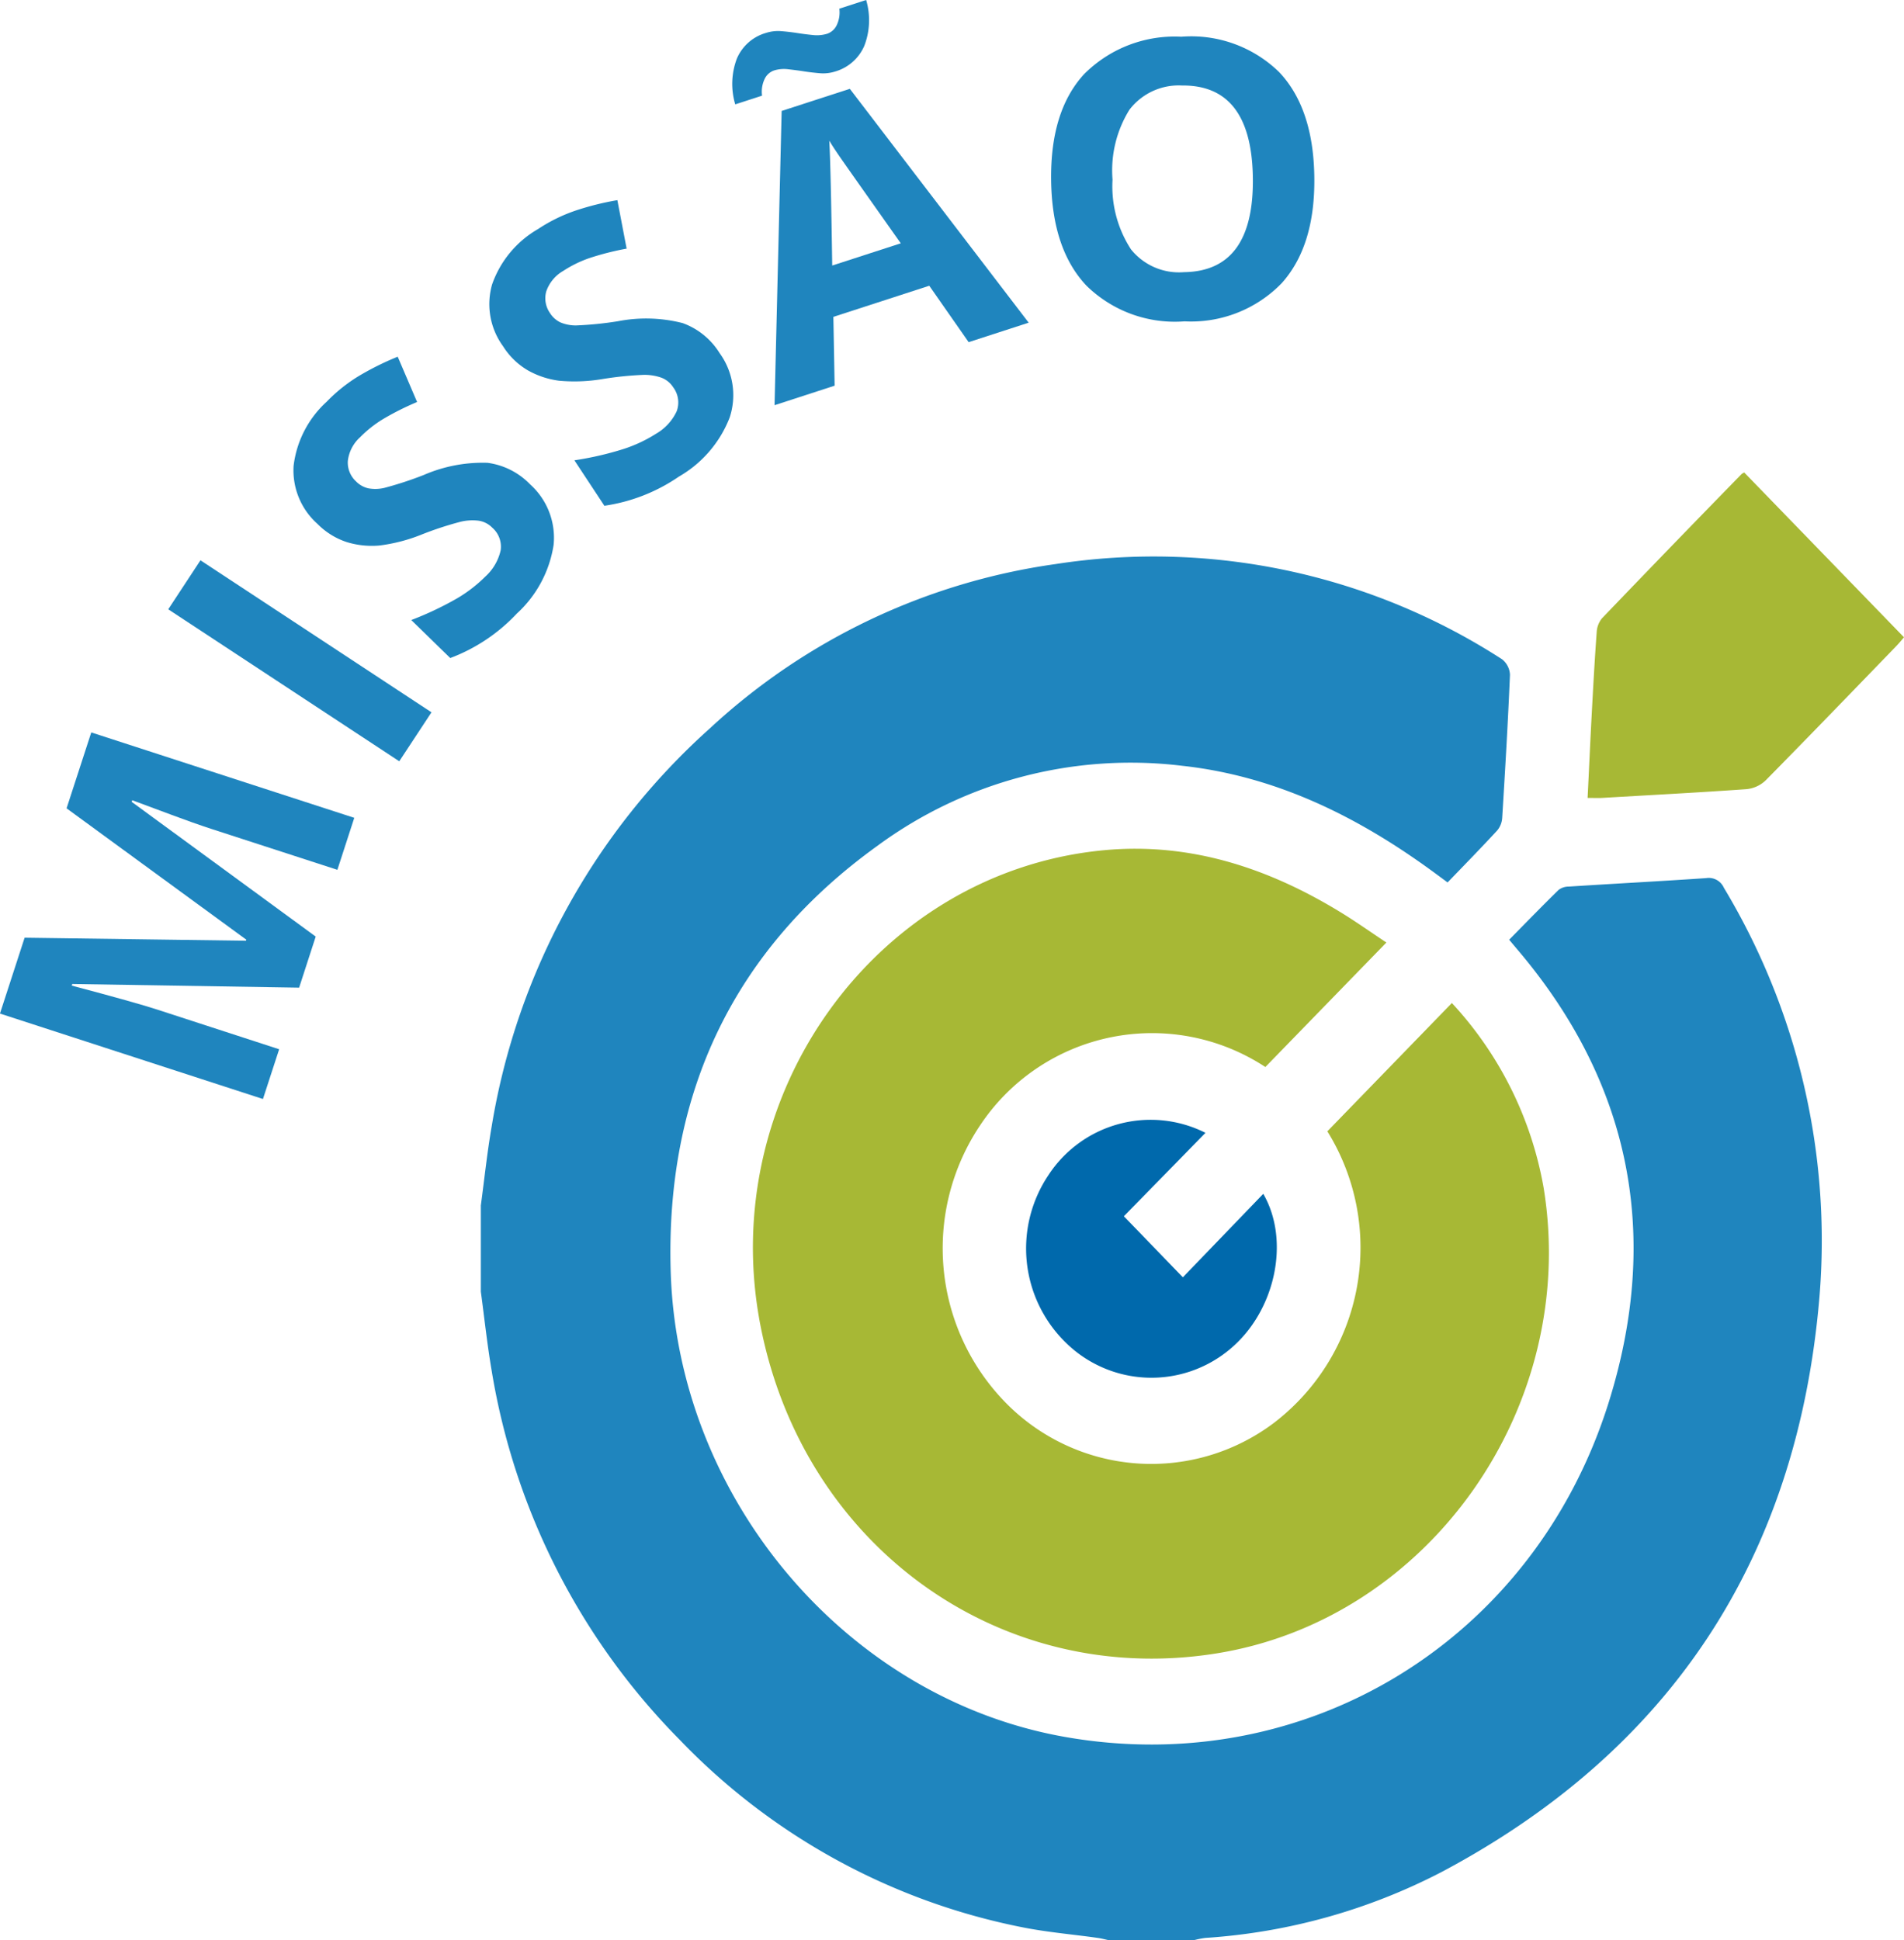
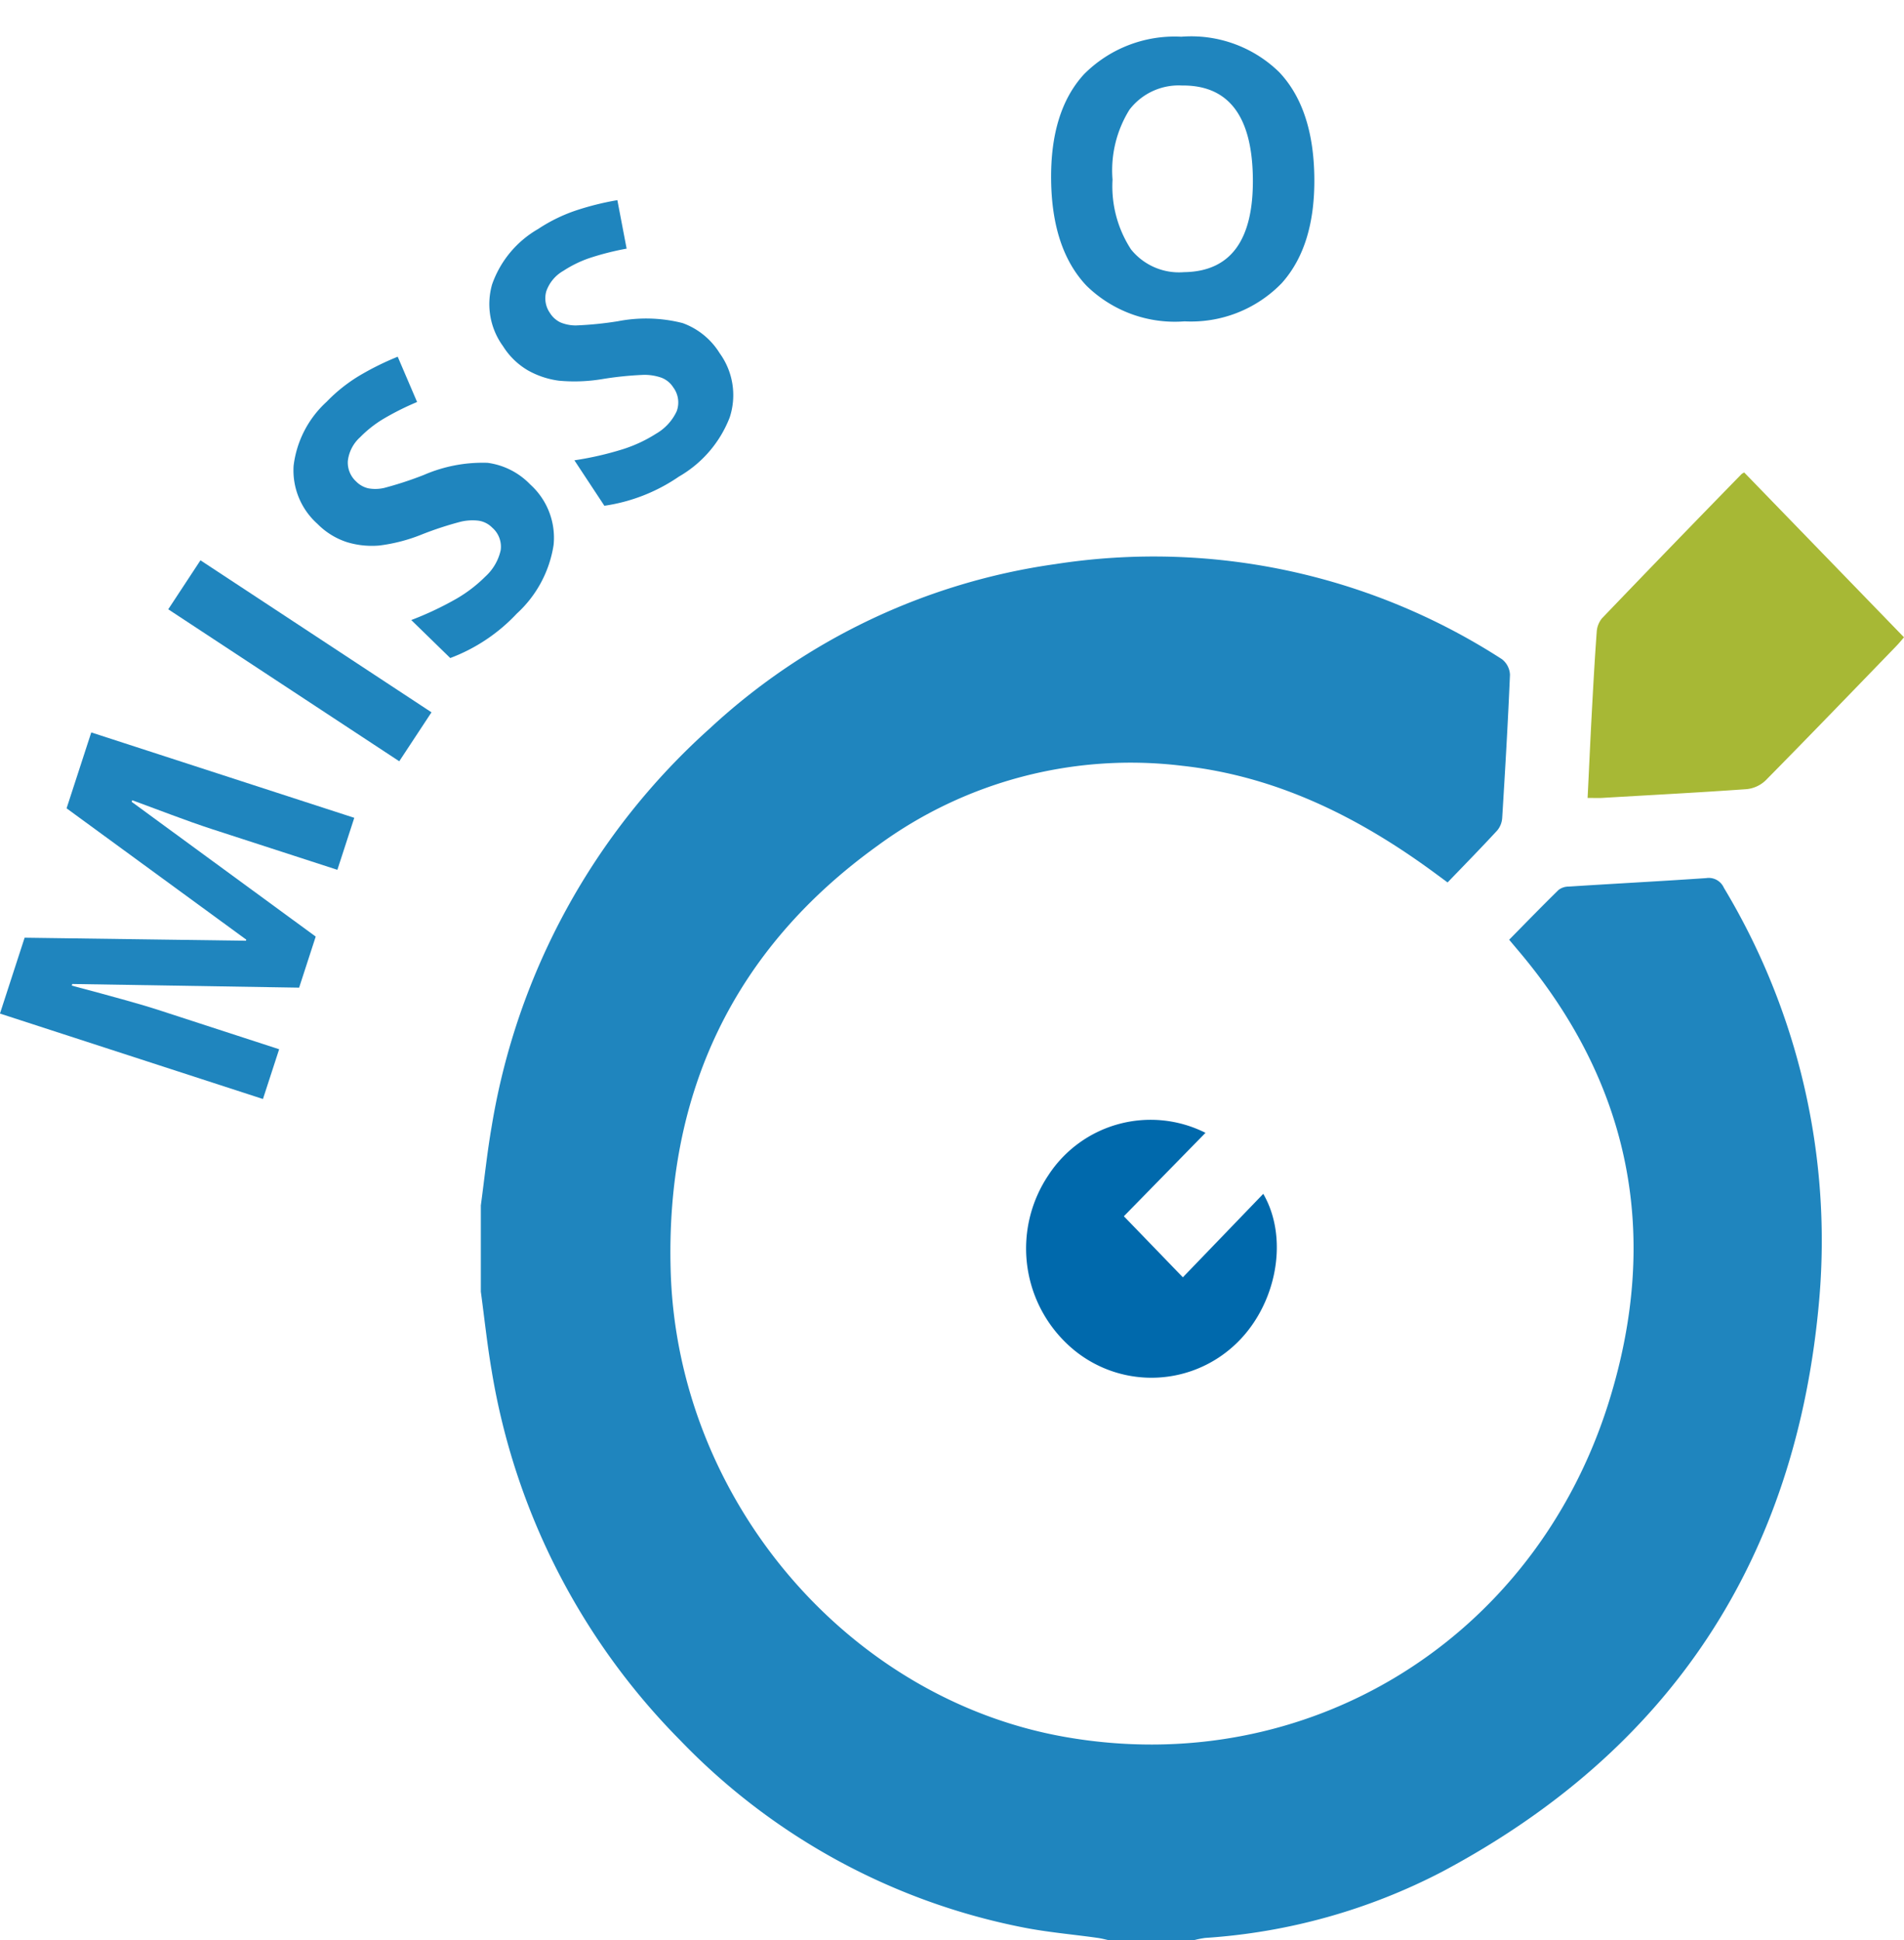
<svg xmlns="http://www.w3.org/2000/svg" width="129.259" height="131.711" viewBox="0 0 129.259 131.711">
  <g id="Grupo_114" data-name="Grupo 114" transform="translate(0 0)">
    <g id="Grupo_107" data-name="Grupo 107" transform="translate(0)">
      <g id="Grupo_53" data-name="Grupo 53" transform="translate(32.643 37.798)">
        <path id="Caminho_96" data-name="Caminho 96" d="M0,18.768c.242-1.793.429-3.6.739-5.382a46.323,46.323,0,0,1,14.8-26.995,43.365,43.365,0,0,1,23.474-11.16,43.546,43.546,0,0,1,30.313,6.459,1.413,1.413,0,0,1,.54,1.053c-.136,3.244-.328,6.484-.528,9.724A1.481,1.481,0,0,1,69-6.687c-1.084,1.175-2.2,2.315-3.369,3.528l-.858-.633C59.6-7.6,54.012-10.377,47.61-11.078a29.013,29.013,0,0,0-20.67,5.421C17.215,1.334,12.509,11.1,12.891,23.3c.486,15.458,12.019,28.943,26.752,31.542C56.034,57.735,71.516,48.31,76.58,32.1,80.119,20.762,78.054,10.455,70.4,1.43l-.589-.7c1.124-1.14,2.227-2.278,3.359-3.385a1.132,1.132,0,0,1,.687-.223c3.109-.2,6.222-.363,9.33-.575a1.122,1.122,0,0,1,1.2.655,46.46,46.46,0,0,1,6.485,27.824c-1.515,17.843-10.233,30.782-25.6,38.962a40.51,40.51,0,0,1-16.1,4.5,6.363,6.363,0,0,0-.817.169H42.692c-.272-.058-.542-.132-.817-.171-1.741-.246-3.5-.389-5.225-.743A44.082,44.082,0,0,1,13.517,55.055,46.274,46.274,0,0,1,.737,29.993C.432,28.212.242,26.408,0,24.614Z" transform="translate(0 25.262)" fill="#1f85be" />
      </g>
      <g id="Grupo_54" data-name="Grupo 54" transform="translate(51.114 57.613)">
-         <path id="Caminho_97" data-name="Caminho 97" d="M18.331,2.714l-8.216,8.45A14.013,14.013,0,0,0-9.268,15.15a14.981,14.981,0,0,0,1.753,18.8,13.834,13.834,0,0,0,18.259,1.335,14.98,14.98,0,0,0,3.58-19.756L22.777,6.82a24.713,24.713,0,0,1,6.228,12.537c2.431,14.869-7.775,29.328-22.261,31.62C-7.9,53.3-21.225,43.706-24.156,28.741-27.224,13.072-16.3-2.093-.846-3.552,4.984-4.1,10.288-2.363,15.246.673c1.046.641,2.051,1.354,3.085,2.041" transform="translate(24.674 3.653)" fill="#a7b835" />
-       </g>
+         </g>
      <g id="Grupo_55" data-name="Grupo 55" transform="translate(107.779 32.068)">
        <path id="Caminho_98" data-name="Caminho 98" d="M0,9.419C.1,7.439.181,5.567.282,3.7c.1-1.846.2-3.692.336-5.534a1.617,1.617,0,0,1,.356-.938q4.711-4.912,9.466-9.781a.784.784,0,0,1,.193-.12L21.48-1.485c-.145.167-.322.387-.518.589-2.956,3.054-5.905,6.114-8.889,9.138a2.186,2.186,0,0,1-1.293.582c-3.261.232-6.527.4-9.792.593-.279.016-.559,0-.988,0" transform="translate(0 12.678)" fill="#a7b835" />
      </g>
      <g id="Grupo_56" data-name="Grupo 56" transform="translate(69.658 76.002)">
        <path id="Caminho_99" data-name="Caminho 99" d="M5.192.382-.349,6.045C1,7.439,2.3,8.785,3.656,10.189,5.434,8.345,7.267,6.442,9.115,4.523c1.86,3.214.8,8.011-2.273,10.554A8.291,8.291,0,0,1-4.22,14.693,8.929,8.929,0,0,1-5.487,3.279,8.284,8.284,0,0,1,5.192.382" transform="translate(6.988 0.514)" fill="#0069ac" />
      </g>
      <g id="Grupo_57" data-name="Grupo 57" transform="translate(0 49.718)">
-         <path id="Caminho_100" data-name="Caminho 100" d="M8.656,7.385l-15.4-.249-.035.11Q-2.433,8.4-1,8.866l8.3,2.7L6.2,14.944l-17.853-5.8L-9.98,3.995,5.046,4.2l.023-.073-12.2-8.915L-5.455-9.94,12.4-4.143,11.253-.614,2.8-3.357c-.4-.129-.856-.286-1.373-.467s-1.882-.685-4.1-1.513l-.037.11L9.782,3.918Z" transform="translate(11.651 9.94)" fill="#1f85be" />
+         <path id="Caminho_100" data-name="Caminho 100" d="M8.656,7.385l-15.4-.249-.035.11Q-2.433,8.4-1,8.866l8.3,2.7L6.2,14.944l-17.853-5.8L-9.98,3.995,5.046,4.2l.023-.073-12.2-8.915L-5.455-9.94,12.4-4.143,11.253-.614,2.8-3.357c-.4-.129-.856-.286-1.373-.467s-1.882-.685-4.1-1.513l-.037.11L9.782,3.918" transform="translate(11.651 9.94)" fill="#1f85be" />
      </g>
      <path id="Caminho_101" data-name="Caminho 101" d="M0,56.143H129.258V-75.568H0Z" transform="translate(0 75.568)" fill="none" />
      <g id="Grupo_59" data-name="Grupo 59" transform="translate(11.426 38.031)">
        <path id="Caminho_102" data-name="Caminho 102" d="M6.683,5.816-9-4.5l2.187-3.326L8.871,2.493Z" transform="translate(8.996 7.829)" fill="#1f85be" />
      </g>
      <g id="Grupo_60" data-name="Grupo 60" transform="translate(19.919 24.214)">
        <path id="Caminho_103" data-name="Caminho 103" d="M6.854,3.7A4.86,4.86,0,0,1,8.438,7.8a7.944,7.944,0,0,1-2.5,4.664,11.934,11.934,0,0,1-4.516,3.015L-1.225,12.9a21.839,21.839,0,0,0,3.1-1.466A9.506,9.506,0,0,0,3.8,9.952,3.416,3.416,0,0,0,4.844,8.165a1.709,1.709,0,0,0-.577-1.541,1.631,1.631,0,0,0-.917-.467,3.46,3.46,0,0,0-1.222.07,23.066,23.066,0,0,0-2.606.852,11.454,11.454,0,0,1-2.911.762,5.814,5.814,0,0,1-2.2-.228,4.959,4.959,0,0,1-2.01-1.246A4.86,4.86,0,0,1-9.212,2.422,7.016,7.016,0,0,1-6.974-1.913,10.894,10.894,0,0,1-4.78-3.668,19.235,19.235,0,0,1-2.145-4.975L-.829-1.9A18.617,18.617,0,0,0-3.177-.719,7.964,7.964,0,0,0-4.7.493,2.558,2.558,0,0,0-5.531,2.1a1.738,1.738,0,0,0,.559,1.391,1.7,1.7,0,0,0,.826.467,2.676,2.676,0,0,0,1.084-.026,24.149,24.149,0,0,0,2.7-.885,10.014,10.014,0,0,1,4.319-.819A4.914,4.914,0,0,1,6.854,3.7" transform="translate(9.226 4.975)" fill="#1f85be" />
      </g>
      <g id="Grupo_61" data-name="Grupo 61" transform="translate(33.22 13.587)">
        <path id="Caminho_104" data-name="Caminho 104" d="M6.668,4.432a4.849,4.849,0,0,1,.675,4.352A7.945,7.945,0,0,1,3.895,12.8a11.958,11.958,0,0,1-5.06,1.98L-3.2,11.694a21.777,21.777,0,0,0,3.343-.77,9.576,9.576,0,0,0,2.2-1.034,3.431,3.431,0,0,0,1.4-1.523,1.712,1.712,0,0,0-.235-1.628,1.64,1.64,0,0,0-.8-.652,3.453,3.453,0,0,0-1.211-.193,23.158,23.158,0,0,0-2.731.275,11.493,11.493,0,0,1-3.01.122,5.832,5.832,0,0,1-2.1-.694,4.935,4.935,0,0,1-1.7-1.647,4.851,4.851,0,0,1-.742-4.2A7.016,7.016,0,0,1-5.665-4.006,11.032,11.032,0,0,1-3.14-5.25,19.048,19.048,0,0,1-.283-5.965L.346-2.674A18.627,18.627,0,0,0-2.2-2.026a7.952,7.952,0,0,0-1.748.858A2.57,2.57,0,0,0-5.109.224,1.74,1.74,0,0,0-4.856,1.7a1.7,1.7,0,0,0,.708.633,2.685,2.685,0,0,0,1.065.206A23.868,23.868,0,0,0-.253,2.255a10.047,10.047,0,0,1,4.4.124,4.919,4.919,0,0,1,2.52,2.053" transform="translate(8.975 5.965)" fill="#1f85be" />
      </g>
      <g id="Grupo_62" data-name="Grupo 62" transform="translate(49.713)">
-         <path id="Caminho_105" data-name="Caminho 105" d="M1.2,2.041A1.116,1.116,0,0,0,.582,2.6,2.02,2.02,0,0,0,.4,3.747l-1.82.591a4.863,4.863,0,0,1,.108-3.1A3.06,3.06,0,0,1,.671-.513,2.646,2.646,0,0,1,1.72-.631c.366.03.73.073,1.1.131s.718.1,1.061.134A2.387,2.387,0,0,0,4.833-.46a1.127,1.127,0,0,0,.624-.554,1.992,1.992,0,0,0,.19-1.142l1.82-.591a4.838,4.838,0,0,1-.12,3.1A3.084,3.084,0,0,1,5.37,2.105a2.665,2.665,0,0,1-1.048.119c-.366-.031-.732-.073-1.1-.131s-.72-.1-1.065-.141a2.275,2.275,0,0,0-.957.089M14.426,20.479,11.752,16.65l-6.51,2.112.085,4.671L1.249,24.758,1.731,4.784l4.629-1.5L18.5,19.157Zm-4.608-6.71Q6.147,8.574,5.675,7.892c-.314-.457-.551-.819-.711-1.093q.1,1.694.2,8.479Z" transform="translate(1.621 2.747)" fill="#1f85be" />
-       </g>
+         </g>
      <g id="Grupo_63" data-name="Grupo 63" transform="translate(71.355 2.491)">
        <path id="Caminho_106" data-name="Caminho 106" d="M7.618,4.067Q7.678,8.729,5.4,11.26a8.568,8.568,0,0,1-6.592,2.588,8.57,8.57,0,0,1-6.658-2.421q-2.34-2.473-2.4-7.16t2.226-7.186A8.669,8.669,0,0,1-1.414-5.473,8.542,8.542,0,0,1,5.235-3.066Q7.56-.606,7.618,4.067m-13.7.173A7.843,7.843,0,0,0-4.827,8.963a4.177,4.177,0,0,0,3.589,1.546q4.763-.06,4.683-6.39T-1.372-2.162A4.207,4.207,0,0,0-4.933-.518,7.8,7.8,0,0,0-6.08,4.24" transform="translate(10.254 5.475)" fill="#1f85be" />
      </g>
      <path id="Caminho_107" data-name="Caminho 107" d="M0,56.143H129.258V-75.568H0Z" transform="translate(0 75.568)" fill="none" />
    </g>
  </g>
</svg>